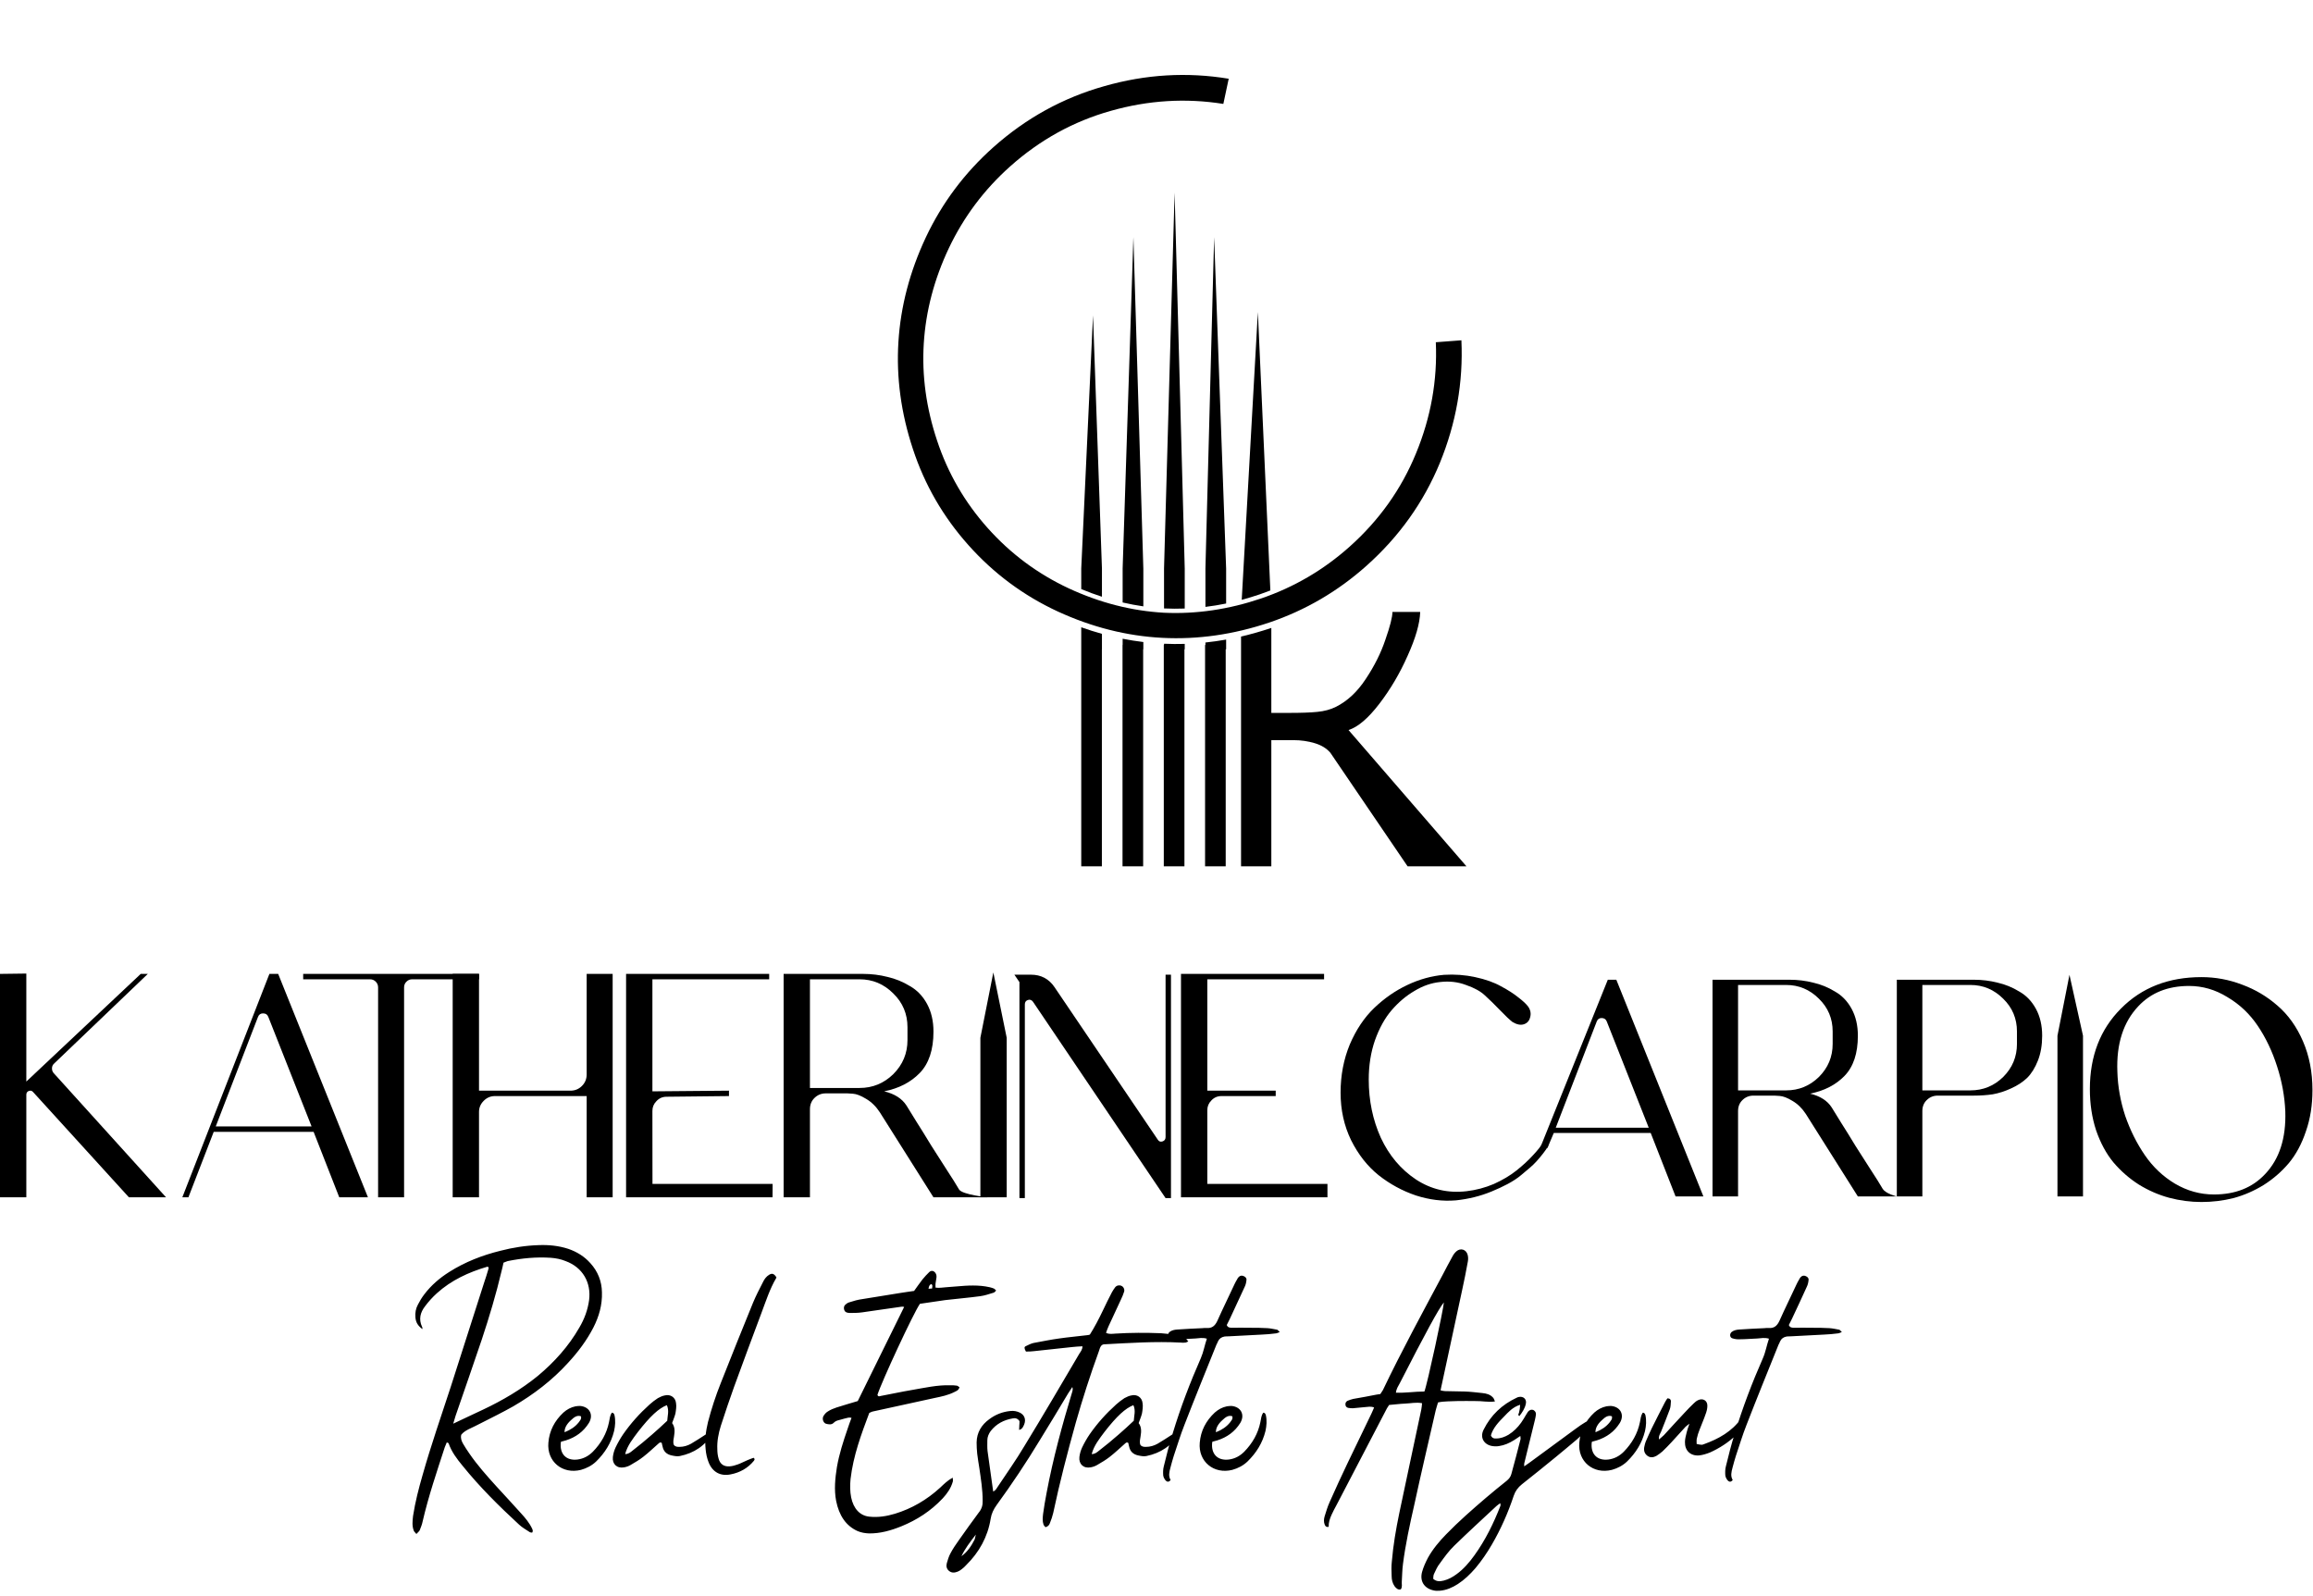
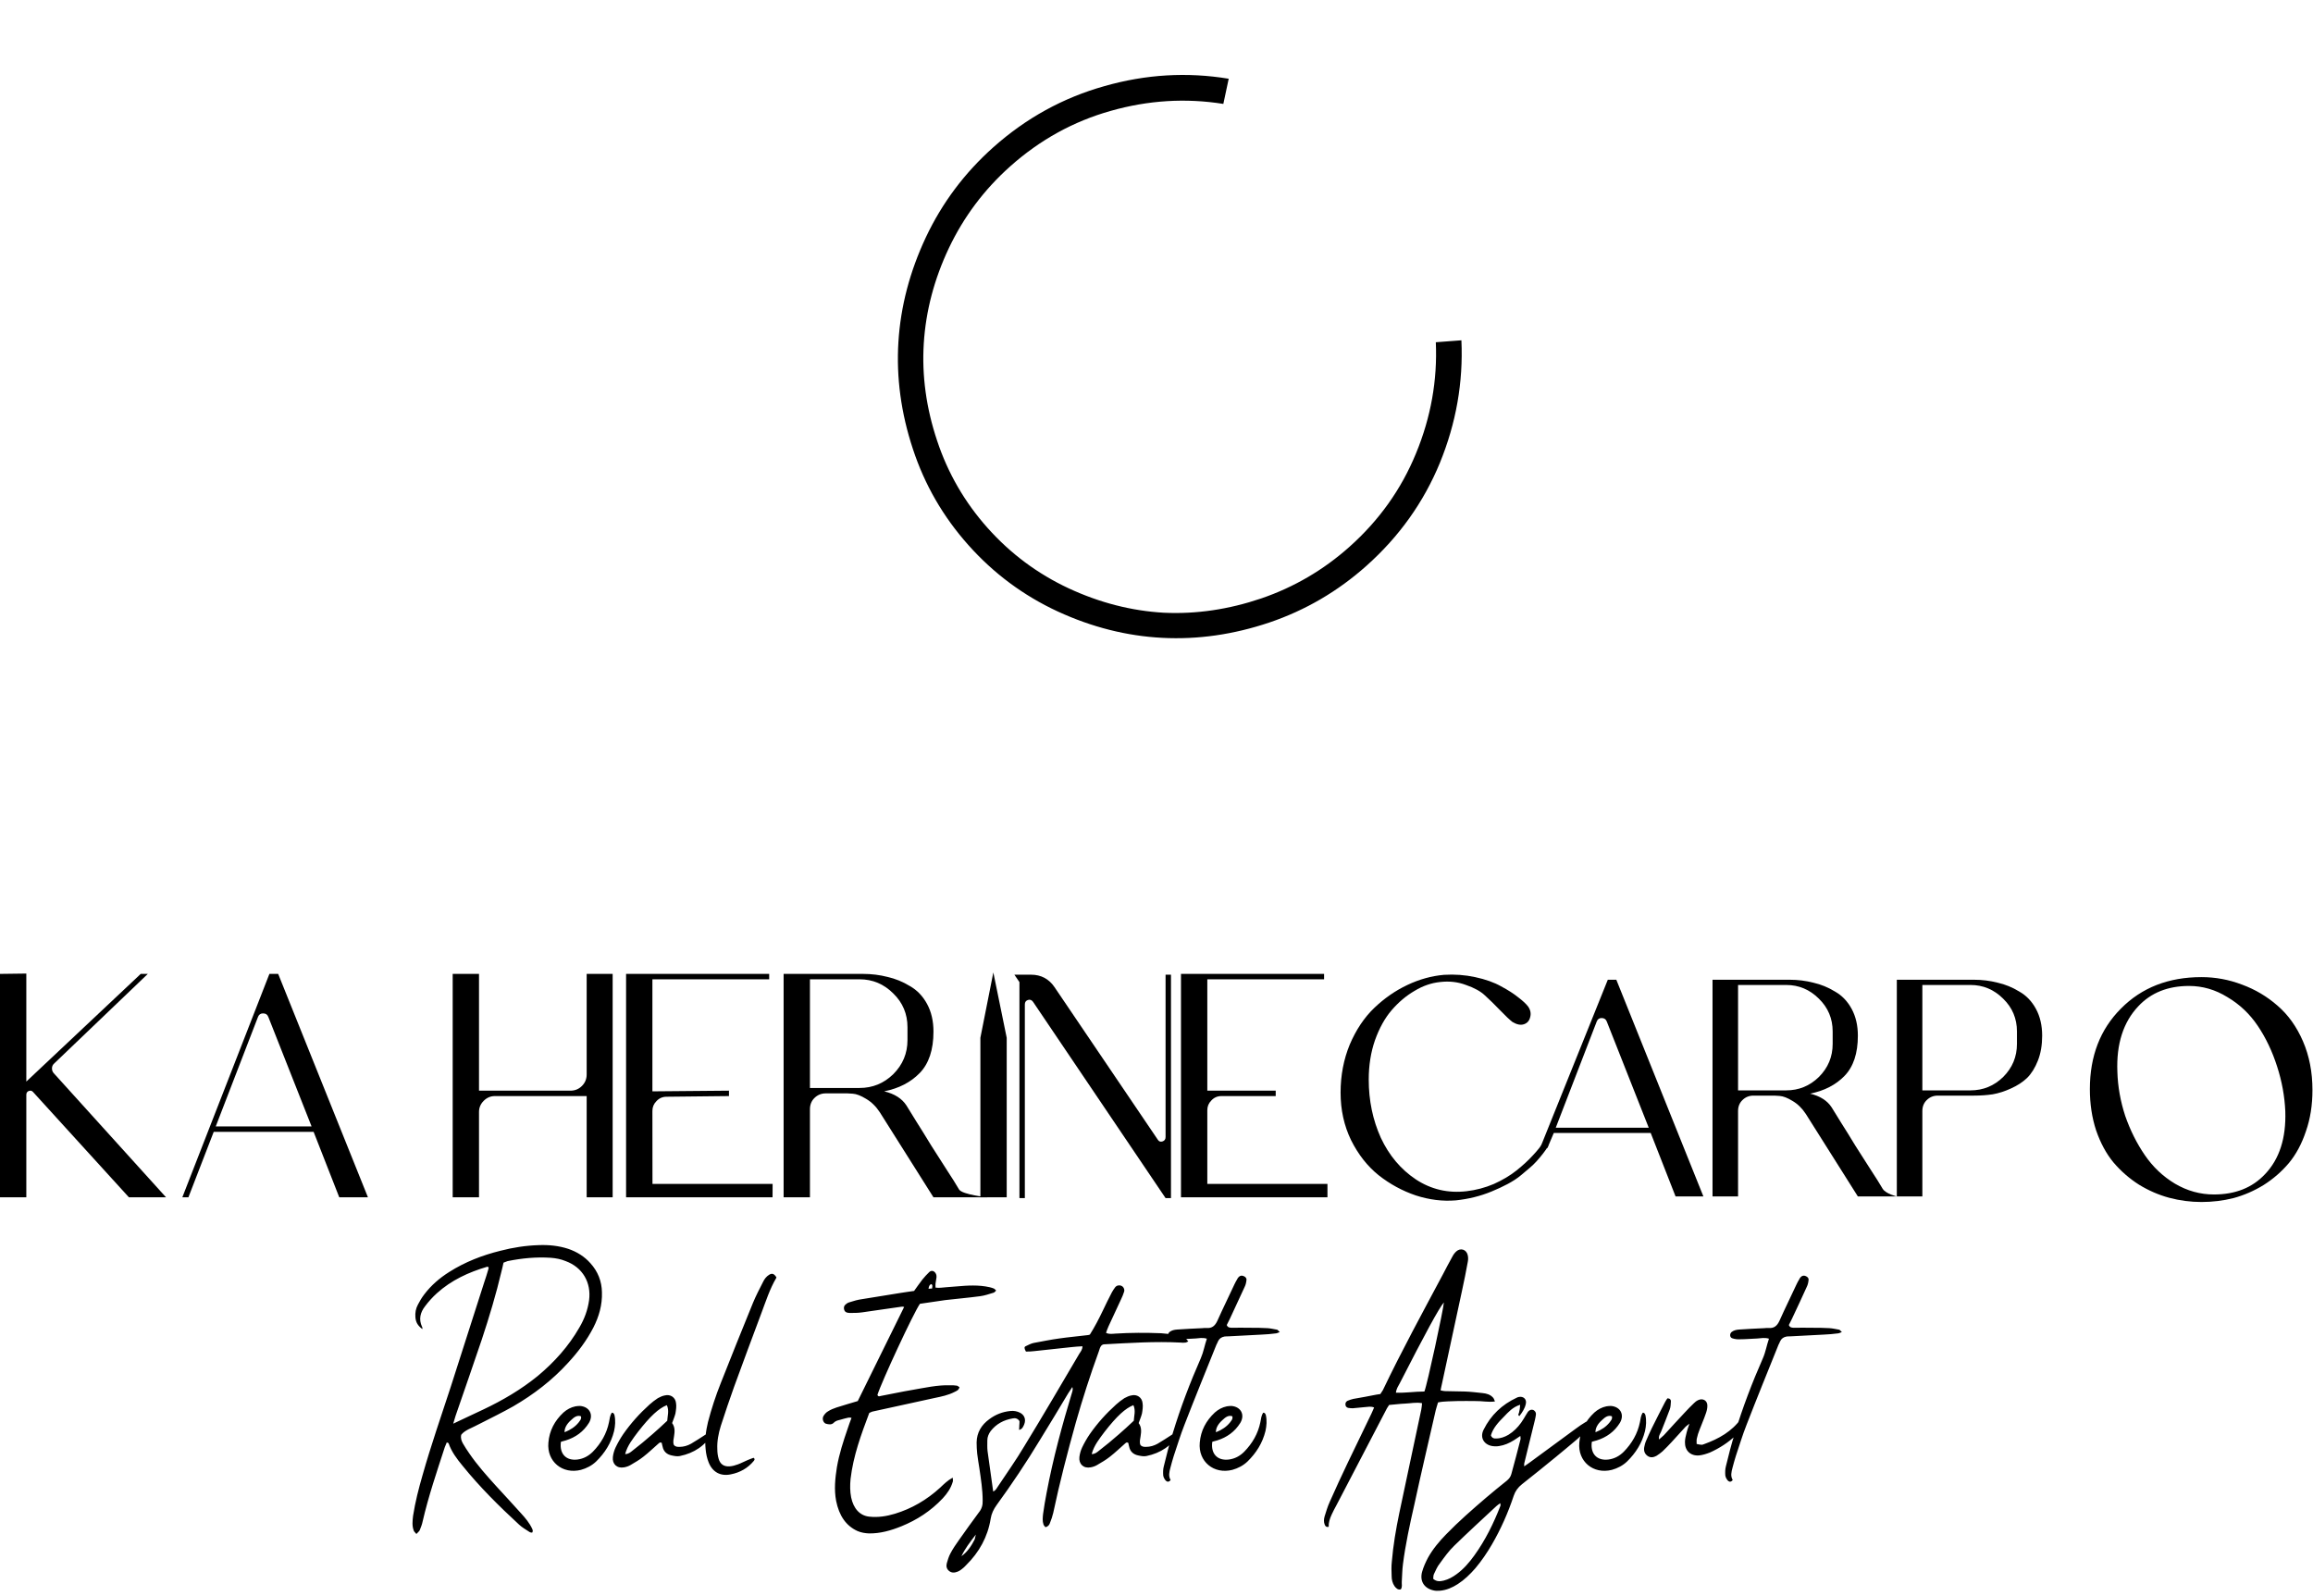
<svg xmlns="http://www.w3.org/2000/svg" width="1068" height="737" viewBox="0 0 1068 737" fill="none">
  <path d="M567.338 36.356L566.101 42.166L564.865 47.976C547.502 45.209 530.169 46.282 512.869 51.196C495.65 56.036 480.179 64.574 466.456 76.808C454.458 87.505 445.02 100.08 438.142 114.533C431.346 128.913 427.479 143.601 426.542 158.597C425.614 173.438 427.667 188.396 432.699 203.471C437.659 218.464 445.433 231.898 456.02 243.773C466.607 255.648 479.1 264.946 493.501 271.669C507.829 278.311 522.454 282.059 537.377 282.916C552.309 283.617 567.307 281.414 582.369 276.306C597.514 271.125 611.085 263.186 623.083 252.49C636.806 240.255 647.056 225.861 653.833 209.309C660.692 192.683 663.739 175.587 662.975 158.021L668.88 157.573L674.786 157.125C675.672 176.481 672.359 195.347 664.847 213.722C657.345 231.943 646.034 247.794 630.914 261.274C617.684 273.069 602.745 281.79 586.096 287.435C569.531 293.008 553.049 295.366 536.652 294.51C520.255 293.655 504.175 289.597 488.411 282.338C472.575 274.998 458.819 264.78 447.145 251.685C435.47 238.591 426.928 223.798 421.518 207.308C416.036 190.736 413.807 174.257 414.831 157.869C415.856 141.482 420.082 125.378 427.512 109.558C435.023 93.664 445.394 79.82 458.625 68.024C473.745 54.544 490.862 45.123 509.975 39.761C529.016 34.318 548.137 33.183 567.338 36.356Z" fill="black" />
-   <path fill-rule="evenodd" clip-rule="evenodd" d="M499.252 289.632V297.812H499.252V400H508.781V299.811H508.809V292.661C505.61 291.776 502.424 290.766 499.252 289.632ZM508.809 275.53C505.61 274.497 502.425 273.32 499.252 272V262.524L504.689 145.631L508.809 262.524V275.53ZM518.366 294.926V297.812H518.31V400H527.839V299.811H527.923V296.444C524.725 296.059 521.539 295.553 518.366 294.926ZM527.923 279.975C524.724 279.515 521.539 278.917 518.366 278.18V262.524L523.33 109.514L527.923 262.524V279.975ZM537.48 297.231V297.812H537.368V400H546.897V299.811H547.037V297.302C543.849 297.397 540.664 297.374 537.48 297.231ZM547.037 280.981C543.855 281.1 540.676 281.085 537.501 280.937C537.494 280.936 537.487 280.936 537.48 280.935V262.524L542.359 88.932L547.037 262.524V280.981ZM556.594 296.662V297.812H556.426V400H565.956V299.811H566.151V295.314C562.964 295.881 559.778 296.33 556.594 296.662ZM566.151 278.659C562.961 279.313 559.776 279.833 556.594 280.22V262.524L560.611 109.514L566.151 262.524V278.659ZM573.038 293.907V400H587.019V341.747H597.271C600.689 341.747 603.951 342.213 607.058 343.146C610.165 344.078 612.572 345.553 614.281 347.573L649.932 400H677.116L622.669 337.087C627.019 335.689 631.757 331.65 636.883 324.971C642.009 318.291 646.359 310.913 649.932 302.835C653.66 294.602 655.602 287.845 655.757 282.563H642.941C642.941 284.893 641.854 289.165 639.679 295.379C637.66 301.437 634.631 307.495 630.592 313.553C626.708 319.456 622.126 323.728 616.844 326.369C614.359 327.612 611.485 328.388 608.223 328.699C605.116 329.01 600.844 329.165 595.407 329.165H587.019V289.931C586.962 289.951 586.905 289.97 586.847 289.99L586.842 289.991C582.237 291.54 577.636 292.846 573.038 293.907ZM586.573 272.631C584.942 273.271 583.291 273.877 581.621 274.448C578.861 275.384 576.105 276.22 573.353 276.956L580.805 144.078L586.573 272.631Z" fill="black" />
  <path d="M712.862 527.038L714.888 529.154C713.78 531.069 711.502 533.991 709.386 536.308C707.37 538.525 705.758 539.684 702.332 542.606C698.906 545.528 693.817 548.047 688.678 550.163C683.539 552.279 678.048 553.64 672.203 554.244C666.158 554.748 660.011 553.992 653.764 551.977C647.516 549.861 641.773 546.737 636.533 542.606C631.394 538.475 627.162 533.084 623.837 526.433C620.612 519.783 619 512.478 619 504.517C619 496.557 620.411 489.151 623.232 482.299C626.154 475.447 629.933 469.804 634.568 465.37C639.203 460.937 644.292 457.41 649.834 454.79C655.376 452.17 661.019 450.608 666.762 450.105C671.7 449.802 676.486 450.155 681.121 451.163C685.857 452.17 689.837 453.581 693.062 455.395C696.286 457.108 698.956 458.821 701.072 460.534C703.188 462.146 704.7 463.557 705.607 464.766C706.715 466.378 707.017 468.041 706.514 469.754C706.11 471.366 705.153 472.424 703.642 472.928C702.13 473.432 700.367 473.079 698.352 471.87C697.042 470.862 695.127 469.048 692.608 466.428C690.089 463.809 687.771 461.541 685.655 459.627C683.64 457.712 680.718 456.1 676.889 454.79C673.161 453.379 669.18 452.926 664.948 453.43C660.918 453.833 656.988 455.193 653.159 457.511C649.33 459.728 645.803 462.7 642.579 466.428C639.455 470.056 636.886 474.691 634.87 480.334C632.956 485.876 631.999 491.922 631.999 498.471C631.999 508.145 633.863 517.113 637.591 525.375C641.42 533.537 646.811 539.936 653.764 544.571C660.817 549.206 668.626 551.02 677.191 550.012C681.524 549.508 685.706 548.4 689.736 546.687C693.767 544.873 697.243 542.808 700.165 540.49C703.188 538.072 705.707 535.754 707.723 533.537C709.839 531.32 711.552 529.154 712.862 527.038Z" fill="black" />
  <path d="M746.317 452.372L786.522 552.431H773.674L762.187 523.108H717.448L714.526 530.009H711.151L742.387 452.372H746.317ZM718.355 520.69H761.28L741.933 471.719C741.53 470.61 740.724 470.056 739.515 470.056C738.407 470.056 737.651 470.61 737.248 471.719L718.355 520.69Z" fill="black" />
  <path d="M845.755 511.319C846.662 512.73 848.123 515.097 850.139 518.423C852.255 521.748 854.472 525.325 856.789 529.154C859.208 532.882 861.525 536.51 863.742 540.037C866.059 543.563 867.924 546.536 869.334 548.954C870.846 551.272 875.835 552.431 875.835 552.431H857.847C844.546 531.371 836.536 518.675 833.815 514.342C832.102 511.722 830.036 509.707 827.618 508.296C825.3 506.885 823.335 506.13 821.723 506.029L819.305 505.878H809.632C807.616 505.878 805.903 506.583 804.493 507.994C803.183 509.304 802.528 510.966 802.528 512.981V552.431H790.738V452.372H826.258C830.087 452.372 833.765 452.825 837.291 453.732C840.818 454.538 844.143 455.899 847.267 457.813C850.491 459.627 853.061 462.297 854.975 465.824C856.89 469.351 857.847 473.482 857.847 478.218C857.847 486.38 855.782 492.577 851.65 496.809C847.62 500.94 842.33 503.661 835.78 504.971C840.415 506.079 843.74 508.195 845.755 511.319ZM824.746 503.459C830.591 503.459 835.629 501.394 839.861 497.262C844.093 493.03 846.209 487.942 846.209 481.997V476.253C846.209 470.308 844.093 465.27 839.861 461.138C835.629 456.906 830.591 454.79 824.746 454.79H802.528V503.459H824.746Z" fill="black" />
  <path d="M911.354 452.372C915.183 452.372 918.861 452.825 922.388 453.732C925.914 454.538 929.24 455.899 932.363 457.813C935.588 459.627 938.157 462.297 940.072 465.824C941.986 469.351 942.944 473.482 942.944 478.218C942.944 482.551 942.289 486.38 940.979 489.705C939.669 493.03 938.006 495.7 935.991 497.716C933.976 499.63 931.507 501.242 928.585 502.552C925.763 503.862 922.942 504.769 920.121 505.273C917.4 505.676 914.478 505.878 911.354 505.878H894.728C892.713 505.878 891 506.583 889.589 507.994C888.279 509.304 887.624 510.966 887.624 512.981V552.431H875.835V452.372H911.354ZM909.843 503.459C915.687 503.459 920.725 501.394 924.957 497.262C929.189 493.03 931.305 487.942 931.305 481.997V476.253C931.305 470.308 929.189 465.27 924.957 461.138C920.725 456.906 915.687 454.79 909.843 454.79H887.624V479.125V503.459H909.843Z" fill="black" />
-   <path d="M961.799 552.431H950.01V478.218L955.552 450.105L961.799 478.218V552.431Z" fill="black" />
  <path d="M1016.51 451.163C1022.96 451.163 1029.21 452.321 1035.26 454.639C1041.3 456.856 1046.74 460.08 1051.58 464.312C1056.52 468.544 1060.45 474.036 1063.37 480.787C1066.29 487.538 1067.75 495.045 1067.75 503.308C1067.75 510.261 1066.75 516.609 1064.73 522.352C1062.82 528.096 1060.2 532.983 1056.87 537.014C1053.55 540.943 1049.67 544.319 1045.23 547.14C1040.8 549.861 1036.16 551.876 1031.33 553.186C1026.49 554.395 1021.55 555 1016.51 555C1011.48 555 1006.49 554.345 1001.55 553.035C996.714 551.725 992.079 549.71 987.645 546.989C983.212 544.168 979.282 540.742 975.856 536.711C972.531 532.681 969.861 527.743 967.845 521.899C965.931 516.055 964.973 509.707 964.973 502.855C964.973 487.639 969.76 475.245 979.332 465.673C988.905 455.999 1001.3 451.163 1016.51 451.163ZM1045.84 542.153C1052.49 535.2 1055.61 525.527 1055.21 513.133C1054.91 506.18 1053.65 499.278 1051.43 492.426C1049.21 485.473 1046.24 479.225 1042.51 473.683C1038.78 468.141 1034.1 463.708 1028.45 460.383C1022.91 456.957 1017.02 455.244 1010.77 455.244C1001 455.244 993.187 458.367 987.343 464.615C980.39 471.97 977.166 482.047 977.67 494.844C977.871 501.696 979.08 508.497 981.297 515.249C983.615 521.899 986.638 527.945 990.366 533.386C994.094 538.827 998.729 543.211 1004.27 546.536C1009.91 549.861 1015.91 551.524 1022.26 551.524C1032.13 551.524 1039.99 548.4 1045.84 542.153Z" fill="black" />
  <path d="M24.933 495.646L76.669 552.836H59.528L15.271 504.216C14.752 503.593 14.077 503.437 13.246 503.749C12.518 504.06 12.155 504.632 12.155 505.463V552.836H0V449.675L12.155 449.519V499.385L64.982 449.675H68.254L25.089 490.971C24.362 491.594 23.998 492.373 23.998 493.308C23.998 494.243 24.31 495.022 24.933 495.646Z" fill="black" />
  <path d="M128.445 449.675L169.896 552.836H156.651L144.807 522.604H98.681L86.994 552.836H84.189L124.393 449.675H128.445ZM99.616 520.111H143.872L123.926 469.622C123.51 468.479 122.679 467.908 121.433 467.908C120.29 467.908 119.511 468.479 119.095 469.622L99.616 520.111Z" fill="black" />
-   <path d="M139.989 449.675H221.177V452.169H190.322C189.283 452.169 188.4 452.532 187.673 453.259C186.946 453.987 186.582 454.87 186.582 455.908V552.836H174.583V455.908C174.583 454.87 174.22 453.987 173.492 453.259C172.765 452.532 171.882 452.169 170.843 452.169H139.989V449.675Z" fill="black" />
  <path d="M270.887 449.675H282.886V552.836H270.887V506.086H228.501C226.527 506.086 224.813 506.813 223.359 508.268C221.904 509.722 221.177 511.436 221.177 513.41V552.836H209.022V449.675H221.177V503.593H263.407C265.485 503.593 267.251 502.866 268.705 501.411C270.16 499.957 270.887 498.191 270.887 496.113V449.675Z" fill="black" />
  <path d="M301.241 512.943L301.274 546.654H356.75L356.717 552.836H289.086V449.675H355.159V452.169H301.241V503.905L336.596 503.593V506.086L307.786 506.398C305.916 506.398 304.358 507.073 303.111 508.424C301.865 509.67 301.241 511.177 301.241 512.943Z" fill="black" />
  <path d="M418.552 510.449C419.487 511.904 420.993 514.345 423.071 517.774C425.253 521.202 427.538 524.89 429.928 528.838C432.421 532.681 434.81 536.421 437.096 540.057C439.485 543.693 441.407 546.758 442.862 549.251C444.42 551.641 456.067 552.836 456.067 552.836H431.018C417.305 531.123 409.046 518.033 406.241 513.566C404.475 510.865 402.345 508.787 399.852 507.333C397.463 505.878 395.437 505.099 393.775 504.995L391.281 504.84H381.308C379.23 504.84 377.464 505.567 376.01 507.021C374.659 508.372 373.984 510.086 373.984 512.164V552.836H361.829V499.385V449.675H398.45C402.397 449.675 406.189 450.143 409.825 451.078C413.461 451.909 416.89 453.311 420.11 455.285C423.435 457.155 426.084 459.908 428.058 463.544C430.031 467.18 431.018 471.44 431.018 476.322C431.018 484.737 428.889 491.126 424.629 495.49C420.474 499.749 415.02 502.554 408.267 503.905C413.046 505.047 416.474 507.229 418.552 510.449ZM396.891 502.346C402.917 502.346 408.111 500.217 412.474 495.957C416.838 491.594 419.019 486.348 419.019 480.218V474.297C419.019 468.167 416.838 462.973 412.474 458.713C408.111 454.35 402.917 452.169 396.891 452.169H373.984V502.346H396.891Z" fill="black" />
  <path d="M464.835 552.836H452.68V479.179L458.664 449L464.835 479.179V552.836Z" fill="black" />
  <path d="M538.19 450.04H540.684V553.2H538.19L476.948 462.506C476.325 461.675 475.546 461.415 474.611 461.727C473.676 462.039 473.209 462.714 473.209 463.753V553.2H470.715V453.468L468.378 450.04H476.013C480.688 450.04 484.324 451.962 486.922 455.805L534.606 526.241C535.125 527.072 535.853 527.332 536.788 527.02C537.723 526.709 538.19 526.033 538.19 524.995V450.04Z" fill="black" />
  <path d="M557.461 512.631V546.654H612.937V552.836H545.306V449.675H611.379V452.168H557.461V503.593H589.043V506.086H564.006C562.136 506.086 560.578 506.761 559.331 508.112C558.084 509.359 557.461 510.865 557.461 512.631Z" fill="black" />
  <path d="M216.29 659.96C215.12 660.59 213.86 661.31 212.96 662.48C212.6 664.19 213.14 665.36 213.77 666.53C214.67 668.06 215.57 669.5 216.65 671.03C220.34 676.43 224.75 681.38 229.16 686.24C232.94 690.38 236.81 694.52 240.59 698.75C242.57 700.91 244.46 703.16 245.72 705.86C245.9 706.4 246.26 706.85 245.72 707.66C245.36 707.57 244.91 707.66 244.55 707.39C242.93 706.31 241.13 705.32 239.69 703.97C230.42 695.42 221.51 686.6 213.59 676.79C210.98 673.64 208.46 670.31 207.11 666.35C207.02 666.26 206.66 666.17 206.3 665.99C206.03 666.71 205.67 667.43 205.4 668.15C201.71 679.49 197.84 690.83 195.14 702.53C194.87 703.88 194.33 705.23 193.79 706.58C193.52 707.12 192.89 707.57 192.26 708.29C191.81 707.66 191.27 707.3 191.09 706.85C190.19 704.6 190.46 702.26 190.73 699.92C191.72 693.53 193.34 687.23 195.14 681.02C199.01 667.34 203.69 653.93 208.1 640.43C213.32 624.32 218.36 608.21 223.58 592.1C224.21 590.21 224.84 588.32 225.38 586.43C225.56 585.98 225.56 585.53 225.65 585.17C225.29 584.99 225.02 584.81 224.93 584.9C216.38 587.42 208.37 591.11 201.71 597.14C199.73 598.94 197.93 600.92 196.31 603.08C194.06 605.96 193.25 609.11 194.87 612.62C195.05 612.89 195.05 613.25 195.05 613.7C192.89 612.08 191.99 610.55 191.81 608.21C191.63 606.14 191.99 604.16 192.98 602.36C193.79 600.74 194.78 599.12 195.95 597.59C199.1 593.45 202.97 590.12 207.38 587.33C214.76 582.65 222.68 579.59 231.05 577.52C236.9 575.99 242.84 575.09 248.78 574.91C253.37 574.73 257.96 575.18 262.37 576.62C266.33 577.97 269.84 580.13 272.63 583.28C276.05 587.06 277.85 591.56 277.94 596.69C278.12 602.54 276.59 607.85 273.98 612.98C270.92 618.92 266.87 624.32 262.28 629.27C254.99 637.28 246.44 643.85 236.99 649.34C232.22 652.04 227.27 654.47 222.32 656.99C220.34 658.07 218.27 658.97 216.29 659.96ZM210.35 653.75C209.99 654.83 209.72 655.91 209.27 657.35C214.31 655.01 218.72 652.85 223.22 650.78C232.13 646.55 240.59 641.6 248.33 635.3C255.98 628.91 262.55 621.62 267.5 612.98C269.84 609.02 271.37 604.88 272 600.38C273.08 592.19 269.03 585.17 261.2 582.29C259.04 581.39 256.7 580.94 254.36 580.76C247.61 580.31 241.04 580.94 234.38 582.29C233.75 582.47 233.12 582.83 232.49 583.01C232.22 584.45 231.86 585.71 231.59 586.88C229.07 597.59 225.92 608.03 222.5 618.38C218.54 630.17 214.4 641.96 210.35 653.75ZM283.726 653.39C284.266 655.82 284.086 658.34 283.546 660.77C282.196 666.26 279.316 670.85 275.266 674.81C273.286 676.7 270.856 677.96 268.246 678.68C259.696 680.84 252.406 674.81 253.216 666.08C253.666 660.59 256.096 656 260.146 652.22C261.766 650.78 263.566 649.79 265.726 649.34C266.446 649.25 267.076 649.16 267.796 649.16C272.206 649.52 274.186 653.21 271.936 656.99C269.416 661.04 265.816 663.65 261.226 665.09C260.596 665.27 259.876 665.45 259.246 665.63C259.066 665.63 259.066 665.81 258.976 665.81C258.256 671.3 261.406 674.54 266.626 673.91C269.416 673.55 271.756 672.29 273.736 670.31C277.516 666.44 280.126 661.94 281.206 656.63C281.476 655.1 281.656 653.57 282.466 652.31C283.366 652.22 283.546 652.94 283.726 653.39ZM263.746 655.64C261.586 657.53 260.596 659.51 260.686 661.31C263.566 660.14 265.546 658.79 267.166 656.81C267.706 656 268.606 655.28 268.246 653.93C266.356 653.3 265.006 654.47 263.746 655.64ZM325.641 662.48C326.811 661.76 327.801 660.77 329.601 660.23C329.331 660.95 329.331 661.4 329.061 661.76C325.641 667.52 320.511 670.94 313.941 672.29C312.771 672.56 311.421 672.29 310.161 672.02C307.911 671.57 306.381 670.22 305.931 667.88C305.751 667.34 305.661 666.71 305.571 666.26C304.761 665.72 304.401 666.26 303.951 666.62C301.701 668.6 299.451 670.76 297.021 672.65C295.221 674.09 293.151 675.26 291.171 676.43C290.271 676.97 289.191 677.33 288.201 677.51C284.871 678.14 282.621 675.98 282.981 672.74C283.161 671.21 283.611 669.68 284.241 668.33C285.231 666.26 286.401 664.19 287.751 662.21C291.261 657.17 295.311 652.67 299.901 648.53C301.071 647.45 302.421 646.46 303.771 645.56C304.761 645.02 305.931 644.48 307.011 644.3C309.531 643.67 311.871 645.2 312.141 647.81C312.411 649.34 312.141 651.05 311.871 652.67C311.511 654.11 310.881 655.55 310.341 657.08C311.691 658.88 311.601 660.95 311.241 663.11C311.061 664.46 310.611 665.81 311.151 667.16C311.871 668.06 312.771 668.06 313.761 668.06C315.651 668.06 317.451 667.52 319.071 666.62C321.321 665.27 323.481 663.92 325.641 662.48ZM308.091 656C308.181 653.84 309.081 651.32 307.911 648.8C304.221 650.24 300.261 653.84 294.591 661.13C292.251 664.28 289.731 667.34 288.651 671.39C290.181 671.39 291.081 670.58 291.981 669.86C295.131 667.43 298.191 664.91 301.161 662.3C303.501 660.32 305.661 658.25 308.091 656ZM358.486 589.76C358.486 589.85 358.486 590.03 358.396 590.12C355.426 595.16 353.626 600.83 351.556 606.32C347.326 617.66 343.096 628.91 338.956 640.34C336.796 646.28 334.816 652.31 332.836 658.34C331.756 661.85 331.036 665.45 331.216 669.14C331.216 670.58 331.396 672.2 331.846 673.64C332.566 676.07 334.276 677.24 336.886 677.06C338.146 676.97 339.496 676.61 340.666 676.16C342.196 675.62 343.636 674.81 345.166 674.18C346.156 673.82 347.056 673.37 347.956 673.1C348.676 673.64 348.406 674 348.136 674.45C345.346 677.87 341.656 679.94 337.426 680.75C332.746 681.74 329.056 679.76 327.256 675.35C326.446 673.37 325.996 671.21 325.816 669.14C325.366 664.91 325.906 660.77 326.896 656.63C328.516 650.42 330.496 644.39 332.836 638.54C337.696 626.21 342.646 613.88 347.686 601.55C349.036 598.31 350.656 595.16 352.276 592.01C352.906 590.66 353.806 589.4 355.156 588.59C356.506 587.78 357.406 588.05 358.486 589.76ZM402.812 651.77C402.452 651.86 402.182 652.04 401.372 652.4C397.682 662.21 393.992 672.11 392.732 682.91C392.462 685.79 392.462 688.58 393.002 691.37C394.082 696.59 397.052 699.83 401.372 700.28C405.422 700.73 409.382 700.1 413.252 698.93C420.902 696.59 427.832 692.63 434.132 686.87C435.842 685.25 437.552 683.54 439.892 682.28C439.982 683.09 440.072 683.63 439.982 683.99C439.082 687.23 437.282 689.66 435.302 691.82C429.722 697.76 423.332 701.81 416.312 704.69C411.452 706.67 406.412 708.11 401.192 708.02C399.392 707.93 397.682 707.66 395.972 706.94C390.572 704.51 387.422 699.74 386.072 692.99C385.082 687.77 385.622 682.55 386.432 677.42C387.512 671.21 389.402 665.45 391.382 659.69C391.922 658.07 392.462 656.54 393.182 654.65C392.552 654.56 392.102 654.47 391.742 654.56C390.482 654.83 389.222 655.19 387.962 655.55C386.882 655.82 385.892 656 384.992 656.9C384.002 657.98 382.562 657.71 381.302 657.35C380.132 656.9 379.502 655.1 380.222 653.84C380.762 652.94 381.482 652.13 382.292 651.68C383.552 650.87 384.902 650.33 386.252 649.88C389.582 648.8 392.822 647.9 396.062 646.91C396.152 646.82 417.392 603.71 417.482 603.44C416.942 603.35 416.582 603.26 416.222 603.35C410.102 604.16 404.072 605.15 398.042 605.96C396.152 606.23 394.262 606.23 392.372 606.23C391.832 606.23 391.202 606.14 390.662 605.87C389.672 605.42 389.312 603.53 390.122 602.63C390.752 602 391.472 601.46 392.282 601.28C394.172 600.65 396.152 600.11 398.132 599.84C404.072 598.85 410.012 597.95 415.952 596.96C417.932 596.69 419.912 596.33 422.072 596.06C423.332 594.35 424.592 592.46 425.942 590.75C426.932 589.49 428.012 588.41 429.092 587.33C429.722 586.7 430.622 586.61 431.342 587.15C432.152 587.78 432.512 588.68 432.422 589.76C432.332 590.75 432.062 591.65 431.972 592.64C431.882 593.18 431.972 593.72 431.972 594.53C433.682 594.8 435.302 594.44 436.922 594.35C438.452 594.26 439.982 594.08 441.512 593.99C446.642 593.54 451.862 593.18 456.992 594.35C457.712 594.53 458.342 594.71 458.972 594.98C459.332 595.16 459.512 595.52 459.962 595.88C459.512 596.33 459.152 596.78 458.792 596.87C456.722 597.5 454.652 598.22 452.582 598.49C447.272 599.21 441.872 599.66 436.472 600.29C432.512 600.83 428.552 601.46 424.772 602C421.802 606.23 407.132 637.82 405.152 644.03C405.422 644.93 406.052 644.75 406.592 644.57C411.452 643.67 416.312 642.59 421.172 641.78C427.022 640.79 432.782 639.44 438.722 639.62C439.802 639.62 440.792 639.62 441.872 639.8C442.232 639.89 442.682 640.34 443.042 640.52C442.592 642.05 441.602 642.23 440.792 642.68C437.822 644.21 434.672 644.84 431.612 645.47C421.982 647.54 412.352 649.7 402.812 651.77ZM428.732 595.07C429.362 594.98 429.812 594.98 430.352 594.98C430.532 593.9 430.712 593.27 429.992 592.91C429.182 593.18 428.912 593.9 428.732 595.07ZM455.983 669.95C456.793 676.07 457.693 682.28 458.593 688.67C459.853 688.13 460.213 687.14 460.843 686.24C464.893 680.12 469.213 674.09 472.993 667.7C481.633 653.57 490.003 639.26 498.373 625.04C499.003 624.05 499.813 623.15 499.813 621.62C498.103 621.71 496.483 621.8 494.953 621.98C489.103 622.61 483.253 623.24 477.403 623.87C476.143 624.05 474.883 624.05 473.713 624.05C472.903 622.61 472.813 621.89 473.713 621.53C474.793 620.99 476.053 620.36 477.223 620.09C481.183 619.37 485.053 618.56 489.013 618.02C493.333 617.39 497.653 617.03 501.973 616.49C502.333 616.49 502.693 616.4 503.233 616.22C505.393 612.8 507.373 609.02 509.173 605.24C510.523 602.36 511.963 599.48 513.403 596.69C513.853 595.88 514.393 595.07 514.933 594.35C515.653 593.45 516.913 593.27 517.813 593.72C518.713 594.08 519.343 595.25 519.073 596.33C518.713 597.59 518.173 598.76 517.633 599.93C515.743 604.07 513.763 608.21 511.873 612.35C511.423 613.34 511.063 614.33 510.703 615.41C512.143 616.13 513.583 615.86 514.933 615.77C522.043 615.32 529.063 615.32 536.083 615.59C538.333 615.77 540.583 616.04 542.743 616.22C544.453 616.4 545.983 617.03 547.333 617.93C547.783 618.2 548.143 618.74 548.683 619.37C548.053 619.64 547.693 619.91 547.333 619.91C546.613 620 545.893 620 545.173 619.91C533.293 619.28 521.503 620.09 509.623 620.72C509.443 620.72 509.173 620.9 508.903 620.99C507.913 621.71 507.733 622.97 507.373 623.96C503.412 634.85 499.903 645.74 496.753 656.81C492.883 670.67 489.283 684.53 486.313 698.57C485.953 700.1 485.413 701.72 484.783 703.25C484.513 704.06 483.973 704.87 482.713 705.14C482.443 704.78 481.993 704.42 481.813 703.88C481.273 702.35 481.453 700.64 481.633 699.02C482.083 695.78 482.623 692.54 483.253 689.3C486.223 673.46 490.453 657.98 495.133 642.5C495.313 641.87 495.403 641.24 495.133 640.43C494.503 641.42 493.873 642.32 493.243 643.31C488.923 650.6 484.513 657.8 480.103 665C473.893 675.26 467.233 685.25 460.213 694.88C458.773 696.86 457.783 698.93 457.423 701.27C456.073 709.64 452.112 716.75 446.082 722.69C445.452 723.41 444.732 724.04 444.012 724.58C443.472 725.03 442.842 725.39 442.212 725.66C440.862 726.2 439.422 726.38 438.162 725.3C437.082 724.4 436.812 723.14 437.172 721.79C437.622 720.26 438.072 718.64 438.882 717.2C439.962 715.13 441.312 713.15 442.662 711.26C445.722 706.94 448.782 702.62 451.932 698.39C453.283 696.77 453.823 694.97 453.733 692.9C453.733 687.86 452.923 682.82 452.202 677.87C451.842 675.62 451.482 673.46 451.212 671.21C451.032 669.5 450.942 667.7 450.942 665.99C451.032 661.4 453.193 657.89 456.793 655.28C459.673 653.12 462.913 651.86 466.513 651.5C468.133 651.32 469.573 651.59 471.013 652.31C473.083 653.39 473.803 655.46 472.903 657.71C472.453 658.7 472.093 659.87 470.563 660.23C470.563 659.42 470.653 658.79 470.653 658.16C470.743 657.44 470.743 656.72 470.743 656.18C469.933 654.92 468.763 654.65 467.593 654.92C463.453 655.64 460.033 657.44 457.423 660.77C456.523 662.03 455.893 663.47 455.893 665C455.893 666.62 455.803 668.33 455.983 669.95ZM450.582 708.56C447.792 712.16 445.542 715.13 443.922 718.55C446.712 716.57 448.512 713.78 450.042 710.81C450.222 710.36 450.222 709.82 450.582 708.56ZM541.061 662.48C542.231 661.76 543.221 660.77 545.021 660.23C544.751 660.95 544.751 661.4 544.481 661.76C541.061 667.52 535.931 670.94 529.361 672.29C528.191 672.56 526.841 672.29 525.581 672.02C523.331 671.57 521.801 670.22 521.351 667.88C521.171 667.34 521.081 666.71 520.991 666.26C520.181 665.72 519.821 666.26 519.371 666.62C517.121 668.6 514.871 670.76 512.441 672.65C510.641 674.09 508.571 675.26 506.591 676.43C505.691 676.97 504.611 677.33 503.621 677.51C500.291 678.14 498.041 675.98 498.401 672.74C498.581 671.21 499.031 669.68 499.661 668.33C500.651 666.26 501.821 664.19 503.171 662.21C506.681 657.17 510.731 652.67 515.321 648.53C516.491 647.45 517.841 646.46 519.191 645.56C520.181 645.02 521.351 644.48 522.431 644.3C524.951 643.67 527.291 645.2 527.561 647.81C527.831 649.34 527.561 651.05 527.291 652.67C526.931 654.11 526.301 655.55 525.761 657.08C527.111 658.88 527.021 660.95 526.661 663.11C526.481 664.46 526.031 665.81 526.571 667.16C527.291 668.06 528.191 668.06 529.181 668.06C531.071 668.06 532.871 667.52 534.491 666.62C536.741 665.27 538.901 663.92 541.061 662.48ZM523.511 656C523.601 653.84 524.501 651.32 523.331 648.8C519.641 650.24 515.681 653.84 510.011 661.13C507.671 664.28 505.151 667.34 504.071 671.39C505.601 671.39 506.501 670.58 507.401 669.86C510.551 667.43 513.611 664.91 516.581 662.3C518.921 660.32 521.081 658.25 523.511 656ZM589.746 613.97C590.016 614.06 590.286 614.51 590.916 615.05C590.016 615.41 589.476 615.68 588.936 615.68C586.866 615.95 584.796 616.13 582.636 616.22C577.506 616.49 572.286 616.76 567.156 617.03C566.526 617.03 565.986 617.03 565.356 617.12C564.006 617.39 563.016 618.02 562.386 619.37C562.206 619.91 561.936 620.36 561.666 620.9C556.716 633.23 551.676 645.56 546.906 657.89C545.016 662.66 543.576 667.52 541.956 672.29C541.416 674.09 540.876 675.89 540.426 677.69C539.886 679.67 539.436 681.56 540.516 683.36C539.706 684.44 538.896 684.26 538.266 683.63C537.726 683 537.186 682.1 537.096 681.2C537.006 679.85 537.006 678.41 537.366 677.06C538.626 671.93 539.886 666.8 541.506 661.76C545.106 649.88 549.516 638.36 554.466 627.11C555.726 624.23 556.176 621.26 557.256 618.11C555.186 617.48 553.566 617.93 551.946 618.02C549.246 618.11 546.546 618.38 543.846 618.38C542.676 618.47 541.416 618.29 540.336 617.93C539.166 617.57 538.986 615.95 539.976 615.05C540.966 614.24 542.226 613.97 543.576 613.88C547.446 613.61 551.316 613.43 555.186 613.25C555.816 613.16 556.356 613.16 556.986 613.16C559.596 613.43 561.036 612.17 562.116 609.83C564.636 604.16 567.426 598.58 570.036 592.91C570.396 592.19 570.756 591.47 571.206 590.75C571.386 590.3 571.656 589.94 572.016 589.58C572.646 588.95 573.456 588.86 574.266 589.22C575.166 589.58 575.706 590.3 575.526 591.11C575.436 592.19 575.166 593.27 574.716 594.17C572.466 599.12 570.216 603.98 567.876 608.93C567.426 609.92 566.886 611 566.436 611.81C566.976 613.07 567.876 612.98 568.596 613.07C571.476 613.07 574.266 612.98 577.056 613.07C579.846 613.07 582.546 613.07 585.246 613.25C586.686 613.34 588.216 613.7 589.746 613.97ZM584.488 653.39C585.028 655.82 584.848 658.34 584.308 660.77C582.958 666.26 580.078 670.85 576.028 674.81C574.048 676.7 571.618 677.96 569.008 678.68C560.458 680.84 553.168 674.81 553.978 666.08C554.428 660.59 556.858 656 560.908 652.22C562.528 650.78 564.328 649.79 566.488 649.34C567.208 649.25 567.838 649.16 568.558 649.16C572.968 649.52 574.948 653.21 572.698 656.99C570.178 661.04 566.578 663.65 561.988 665.09C561.358 665.27 560.638 665.45 560.008 665.63C559.828 665.63 559.828 665.81 559.738 665.81C559.018 671.3 562.168 674.54 567.388 673.91C570.178 673.55 572.518 672.29 574.498 670.31C578.278 666.44 580.888 661.94 581.968 656.63C582.238 655.1 582.418 653.57 583.228 652.31C584.128 652.22 584.308 652.94 584.488 653.39ZM564.508 655.64C562.348 657.53 561.358 659.51 561.448 661.31C564.328 660.14 566.308 658.79 567.928 656.81C568.468 656 569.368 655.28 569.008 653.93C567.118 653.3 565.768 654.47 564.508 655.64ZM689.285 645.2C689.735 645.56 689.915 646.28 690.275 647.09C687.125 647.54 684.155 646.82 681.275 646.91C678.485 646.91 675.605 646.82 672.815 646.91C669.935 647.09 666.965 646.91 663.995 647.54C663.635 648.8 663.185 650.06 662.915 651.23C659.585 665.81 656.165 680.3 653.015 694.88C650.945 703.97 648.965 713.06 647.795 722.24C647.435 724.94 647.435 727.64 647.255 730.34C647.165 731.51 647.615 732.68 646.805 733.85C645.455 734.21 644.645 733.31 643.925 732.41C642.935 730.97 642.575 729.35 642.575 727.73C642.485 725.48 642.395 723.23 642.665 720.98C643.295 713.51 644.555 706.13 646.085 698.75C649.415 682.73 652.925 666.8 656.255 650.87C656.435 649.97 656.525 648.98 656.615 647.9C653.915 647.36 651.305 647.99 648.785 648.08C646.355 648.17 643.925 648.53 641.405 648.71C641.045 649.34 640.685 649.79 640.415 650.24C632.675 665.18 624.845 680.03 617.105 694.97C616.295 696.41 615.575 697.85 614.855 699.38C614.045 701.18 613.415 702.98 613.505 704.96C612.425 705.23 611.975 704.69 611.705 704.06C611.165 702.8 611.255 701.45 611.615 700.19C612.335 697.94 612.965 695.69 613.955 693.53C616.655 687.41 619.445 681.38 622.325 675.35C625.925 667.79 629.615 660.32 633.215 652.76C633.665 651.86 634.025 650.87 634.475 649.88C632.945 649.25 631.595 649.61 630.245 649.7C628.355 649.88 626.465 650.06 624.575 650.24C623.945 650.24 623.135 650.15 622.505 650.06C621.785 649.88 621.245 649.34 621.245 648.53C621.155 647.81 621.515 647.18 622.145 646.82C623.045 646.46 623.945 646.1 624.845 645.92C628.445 645.29 632.045 644.66 635.555 643.94C636.185 643.85 636.725 643.76 637.355 643.67C637.715 643.04 638.165 642.5 638.525 641.87C647.165 623.78 656.795 606.14 666.245 588.41C667.685 585.71 669.035 583.01 670.565 580.31C671.015 579.41 671.645 578.51 672.455 577.79C674.345 576.08 677.045 576.89 677.675 579.41C677.945 580.4 677.945 581.48 677.765 582.47C676.955 586.97 676.055 591.47 675.065 595.97C672.005 610.28 668.855 624.68 665.795 638.99C665.525 639.89 665.435 640.88 665.165 641.96C665.975 642.14 666.605 642.32 667.235 642.32C670.295 642.41 673.355 642.41 676.415 642.5C679.115 642.59 681.815 642.95 684.515 643.22C686.315 643.4 688.025 643.85 689.285 645.2ZM644.555 643.04C648.965 643.22 653.285 642.5 657.695 642.5C659.045 639.17 666.515 604.43 666.695 601.37C664.445 603.98 658.145 615.59 646.355 638.63C645.635 639.98 644.735 641.24 644.555 643.04ZM732.239 656.54C732.689 656.27 733.229 656.18 734.129 656C734.039 656.72 733.949 657.17 733.859 657.53C732.509 660.32 730.439 662.66 728.099 664.64C724.949 667.34 721.619 670.04 718.379 672.74C713.159 676.97 708.029 681.2 702.719 685.34C700.919 686.78 699.659 688.49 698.939 690.65C696.329 698.48 692.999 706.04 688.859 713.15C686.609 717.02 684.089 720.71 681.209 724.13C678.779 726.92 676.169 729.44 673.109 731.42C670.589 733.04 667.889 734.21 664.919 734.48C663.839 734.57 662.759 734.57 661.769 734.3C657.539 733.31 655.469 729.98 656.639 725.75C657.269 723.5 658.259 721.34 659.339 719.27C661.589 715.22 664.559 711.71 667.709 708.47C673.559 702.44 679.859 696.95 686.159 691.55C689.309 688.85 692.549 686.24 695.699 683.72C696.779 682.82 697.499 681.92 697.859 680.57C699.299 675.26 700.739 669.95 702.089 664.55C702.179 664.28 702.089 663.92 701.999 663.02C700.739 663.92 699.839 664.46 699.029 665C696.869 666.35 694.619 667.34 692.099 667.7C691.469 667.79 690.749 667.88 690.029 667.79C685.529 667.61 683.009 664.01 685.079 660.05C688.409 653.39 693.539 648.53 700.289 645.38C700.559 645.2 700.919 645.11 701.279 645.02C703.439 644.57 705.059 646.1 704.519 648.26C704.069 650.33 702.899 652.13 701.549 653.84C700.649 653.3 701.279 652.76 701.369 652.31C701.459 651.77 701.639 651.23 701.729 650.6C701.819 650.06 701.819 649.52 701.909 648.62C698.489 649.7 696.509 651.95 694.439 654.11C691.919 656.63 689.399 659.33 688.409 662.75C688.949 664.1 689.939 664.28 690.839 664.19C692.909 664.19 694.799 663.47 696.509 662.48C698.849 661.04 700.739 659.15 702.359 656.9C703.169 655.73 703.889 654.56 704.609 653.3C704.969 652.85 705.149 652.31 705.509 651.86C706.229 650.96 707.219 650.69 708.029 651.05C708.839 651.5 709.289 652.22 709.199 653.12C709.109 653.93 708.929 654.74 708.749 655.55C707.129 662.21 705.419 668.96 703.799 675.71C703.709 675.98 703.799 676.34 703.799 677.06C704.789 676.34 705.509 675.89 706.229 675.35C713.339 670.13 720.449 664.91 727.559 659.69C729.089 658.52 730.619 657.53 732.239 656.54ZM692.819 695.24C692.909 694.97 692.819 694.61 692.729 694.07C692.009 694.61 691.379 694.97 690.929 695.42C684.449 701.45 677.879 707.48 671.489 713.69C668.969 716.12 666.899 719 664.829 721.88C663.659 723.32 662.939 725.03 662.129 726.74C661.769 727.46 661.859 728.27 661.769 728.99C663.389 730.43 665.009 730.16 666.629 729.8C668.789 729.26 670.769 728.18 672.569 726.83C675.809 724.49 678.419 721.43 680.759 718.19C685.889 711.08 689.669 703.34 692.819 695.24ZM759.742 653.39C760.282 655.82 760.102 658.34 759.562 660.77C758.212 666.26 755.332 670.85 751.282 674.81C749.302 676.7 746.872 677.96 744.262 678.68C735.712 680.84 728.422 674.81 729.232 666.08C729.682 660.59 732.112 656 736.162 652.22C737.782 650.78 739.582 649.79 741.742 649.34C742.462 649.25 743.092 649.16 743.812 649.16C748.222 649.52 750.202 653.21 747.952 656.99C745.432 661.04 741.832 663.65 737.242 665.09C736.612 665.27 735.892 665.45 735.262 665.63C735.082 665.63 735.082 665.81 734.992 665.81C734.272 671.3 737.422 674.54 742.642 673.91C745.432 673.55 747.772 672.29 749.752 670.31C753.532 666.44 756.142 661.94 757.222 656.63C757.492 655.1 757.672 653.57 758.482 652.31C759.382 652.22 759.562 652.94 759.742 653.39ZM739.762 655.64C737.602 657.53 736.612 659.51 736.702 661.31C739.582 660.14 741.562 658.79 743.182 656.81C743.722 656 744.622 655.28 744.262 653.93C742.372 653.3 741.022 654.47 739.762 655.64ZM806.085 654.47C806.355 655.91 805.995 657.26 805.095 658.43C804.015 659.96 802.845 661.49 801.495 662.75C797.985 666.08 793.935 668.69 789.525 670.67C787.905 671.3 786.195 671.84 784.485 672.02C780.525 672.29 777.915 669.77 778.005 665.81C778.005 664.37 778.455 662.84 778.815 661.31C779.085 660.23 779.445 659.15 780.075 657.35C779.085 658.16 778.635 658.43 778.275 658.79C776.115 661.13 774.045 663.47 771.885 665.81C770.535 667.25 769.095 668.78 767.655 670.13C766.845 670.85 765.855 671.57 764.865 672.2C763.515 672.92 762.165 673.19 760.815 672.29C759.375 671.3 758.925 669.86 759.195 668.24C759.375 667.25 759.645 666.17 760.095 665.18C760.905 663.29 761.805 661.31 762.705 659.42C764.685 655.46 766.665 651.5 768.735 647.54C769.095 646.82 769.545 646.19 769.905 645.65C771.075 645.65 771.525 646.28 771.525 647C771.435 648.26 771.435 649.61 770.985 650.78C769.725 654.2 768.375 657.53 767.025 660.95C766.575 662.03 765.765 662.93 766.035 664.64C766.935 663.83 767.655 663.29 768.285 662.66C771.435 659.24 774.585 655.73 777.825 652.31C779.175 650.78 780.615 649.43 782.055 647.99C782.595 647.45 783.225 646.91 783.945 646.55C786.195 645.38 788.445 646.64 788.355 649.16C788.355 650.42 787.995 651.77 787.545 652.94C786.735 655.37 785.655 657.71 784.755 660.14C784.215 661.49 783.765 662.84 783.495 664.19C783.315 664.91 783.405 665.72 783.405 666.71C784.215 666.89 784.845 667.07 785.475 667.07C785.925 667.16 786.375 666.98 786.825 666.8C793.575 664.37 799.695 660.95 803.925 655.01C804.375 654.47 804.735 653.93 805.455 653.12C805.725 653.75 805.995 654.02 806.085 654.47ZM849.287 613.97C849.557 614.06 849.827 614.51 850.457 615.05C849.557 615.41 849.017 615.68 848.477 615.68C846.407 615.95 844.337 616.13 842.177 616.22C837.047 616.49 831.827 616.76 826.697 617.03C826.067 617.03 825.527 617.03 824.897 617.12C823.547 617.39 822.557 618.02 821.927 619.37C821.747 619.91 821.477 620.36 821.207 620.9C816.257 633.23 811.217 645.56 806.447 657.89C804.557 662.66 803.117 667.52 801.497 672.29C800.957 674.09 800.417 675.89 799.967 677.69C799.427 679.67 798.977 681.56 800.057 683.36C799.247 684.44 798.437 684.26 797.807 683.63C797.267 683 796.727 682.1 796.637 681.2C796.547 679.85 796.547 678.41 796.907 677.06C798.167 671.93 799.427 666.8 801.047 661.76C804.647 649.88 809.057 638.36 814.007 627.11C815.267 624.23 815.717 621.26 816.797 618.11C814.727 617.48 813.107 617.93 811.487 618.02C808.787 618.11 806.087 618.38 803.387 618.38C802.217 618.47 800.957 618.29 799.877 617.93C798.707 617.57 798.527 615.95 799.517 615.05C800.507 614.24 801.767 613.97 803.117 613.88C806.987 613.61 810.857 613.43 814.727 613.25C815.357 613.16 815.897 613.16 816.527 613.16C819.137 613.43 820.577 612.17 821.657 609.83C824.177 604.16 826.967 598.58 829.577 592.91C829.937 592.19 830.297 591.47 830.747 590.75C830.927 590.3 831.197 589.94 831.557 589.58C832.187 588.95 832.997 588.86 833.807 589.22C834.707 589.58 835.247 590.3 835.067 591.11C834.977 592.19 834.707 593.27 834.257 594.17C832.007 599.12 829.757 603.98 827.417 608.93C826.967 609.92 826.427 611 825.977 611.81C826.517 613.07 827.417 612.98 828.137 613.07C831.017 613.07 833.807 612.98 836.597 613.07C839.387 613.07 842.087 613.07 844.787 613.25C846.227 613.34 847.757 613.7 849.287 613.97Z" fill="black" />
</svg>